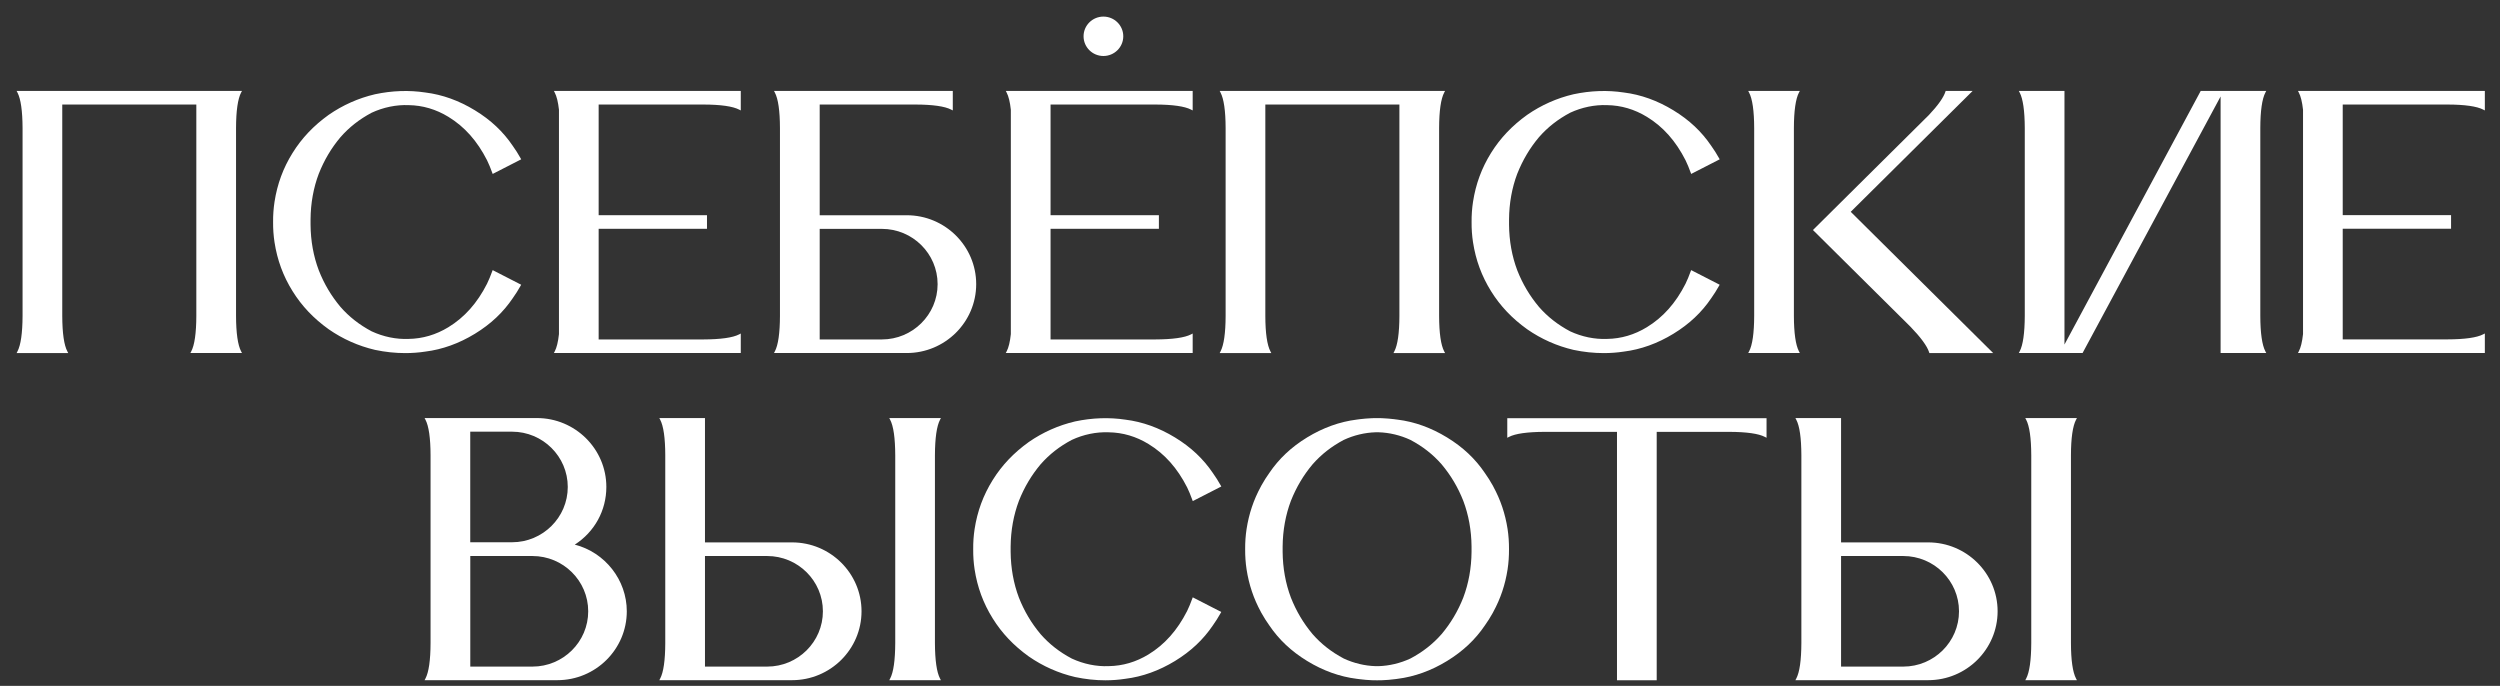
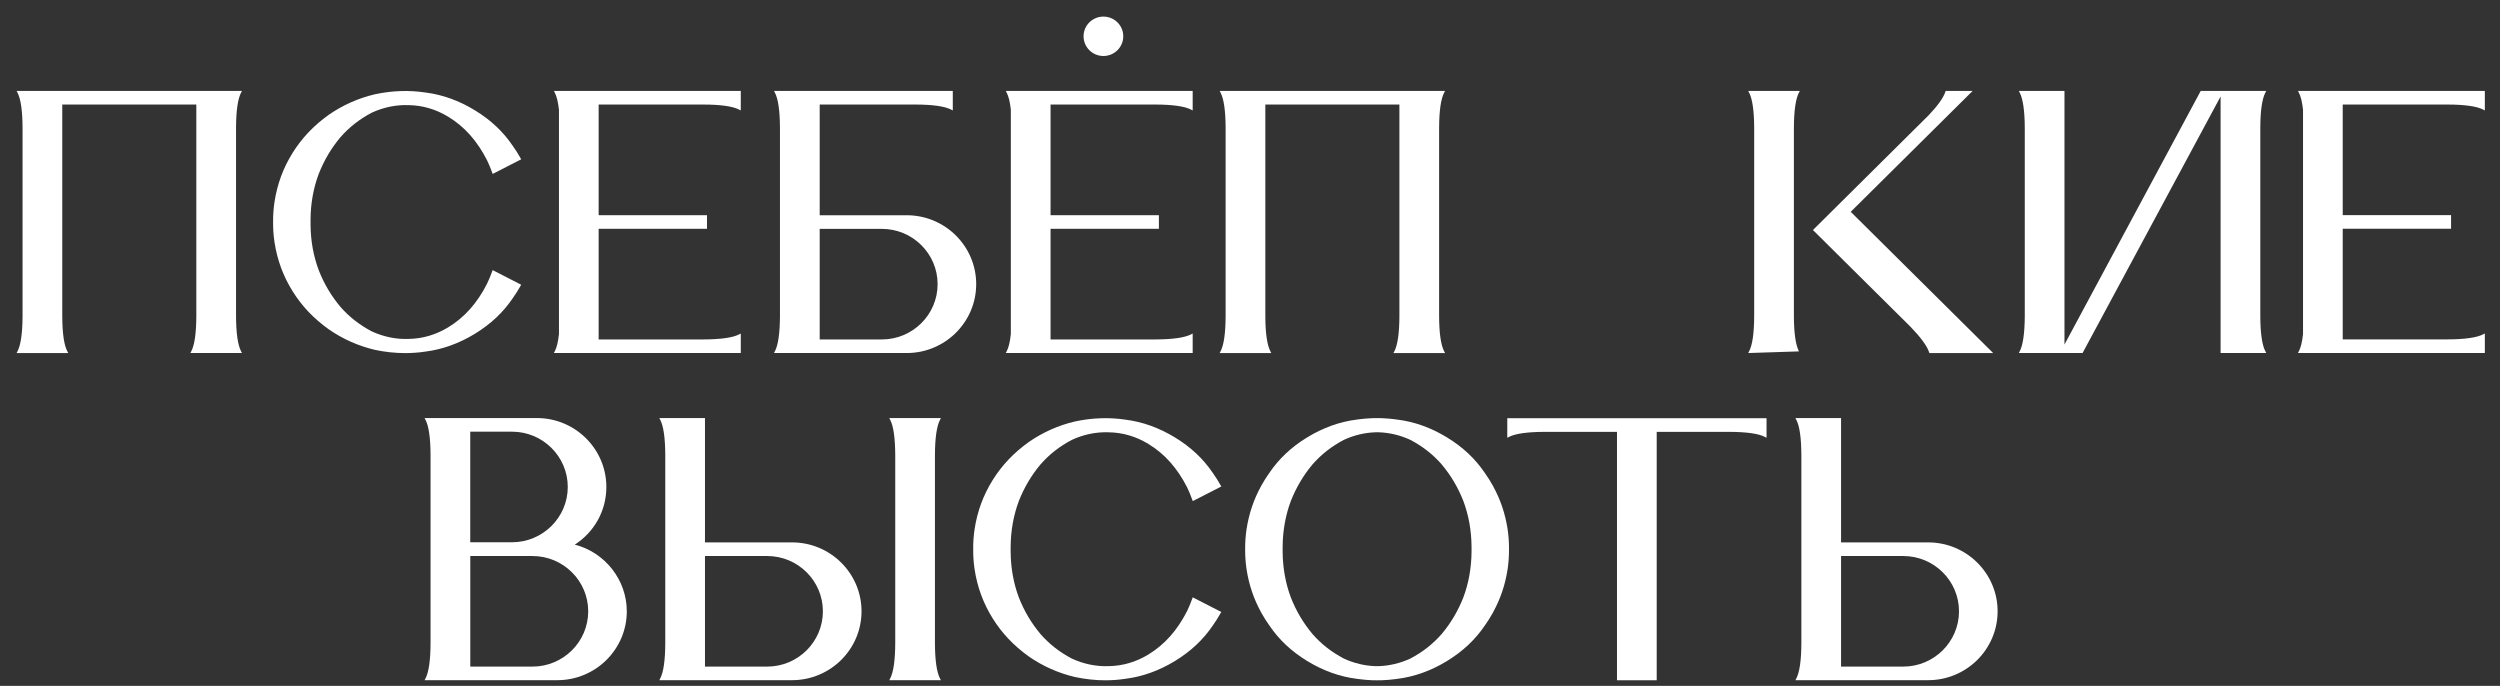
<svg xmlns="http://www.w3.org/2000/svg" width="113" height="31" viewBox="0 0 113 31" fill="none">
  <rect x="0" y="0" width="113" height="31" fill="#333333" stroke="none" />
  <path d="M67.496 21.99H67.497L67.472 21.943C67.358 21.74 67.242 21.556 67.119 21.384C66.683 20.737 66.122 20.209 65.406 19.772C64.688 19.333 63.934 19.062 63.167 18.967C63.144 18.963 63.122 18.961 63.099 18.959L63.023 18.948C62.936 18.937 62.848 18.929 62.753 18.92C62.668 18.914 62.583 18.907 62.497 18.904L62.423 18.901C62.303 18.899 62.184 18.899 62.063 18.901L61.989 18.904C61.904 18.907 61.819 18.913 61.725 18.92C61.638 18.927 61.55 18.936 61.464 18.947L61.388 18.957C61.365 18.96 61.342 18.962 61.322 18.966C60.554 19.062 59.8 19.333 59.081 19.772C58.365 20.209 57.806 20.737 57.37 21.382C57.246 21.556 57.129 21.739 57.016 21.943L56.992 21.989C56.664 22.59 56.452 23.22 56.345 23.913C56.3 24.208 56.279 24.515 56.281 24.823C56.279 25.133 56.3 25.439 56.345 25.735C56.452 26.427 56.664 27.058 56.992 27.659H56.991L57.016 27.704C57.13 27.909 57.246 28.091 57.37 28.264C57.807 28.911 58.367 29.438 59.083 29.876C59.801 30.315 60.555 30.586 61.322 30.682C61.344 30.685 61.365 30.688 61.388 30.69L61.465 30.7C61.553 30.712 61.64 30.72 61.735 30.729C61.82 30.735 61.905 30.741 61.991 30.745L62.063 30.748C62.124 30.749 62.184 30.75 62.244 30.75C62.304 30.75 62.364 30.75 62.425 30.748L62.497 30.745C62.583 30.741 62.668 30.736 62.762 30.729C62.85 30.721 62.936 30.713 63.024 30.701L63.102 30.692C63.123 30.689 63.144 30.687 63.166 30.683C63.934 30.587 64.688 30.316 65.406 29.877C66.121 29.439 66.682 28.913 67.118 28.267C67.242 28.093 67.358 27.91 67.472 27.706L67.496 27.659C67.824 27.058 68.036 26.429 68.143 25.735C68.188 25.439 68.209 25.133 68.207 24.824C68.209 24.516 68.188 24.209 68.143 23.913C68.036 23.22 67.824 22.591 67.496 21.99ZM66.514 24.875C66.514 24.899 66.514 24.921 66.514 24.946C66.507 25.676 66.382 26.371 66.14 27.012C65.897 27.625 65.577 28.165 65.161 28.661C64.767 29.11 64.305 29.472 63.751 29.765C63.295 29.977 62.797 30.096 62.31 30.11H62.243H62.178C61.691 30.096 61.192 29.977 60.739 29.766C60.182 29.472 59.721 29.11 59.328 28.662C58.912 28.165 58.591 27.625 58.349 27.013C58.107 26.373 57.982 25.677 57.975 24.946C57.975 24.923 57.975 24.899 57.975 24.877V24.826V24.773C57.975 24.75 57.975 24.727 57.975 24.704C57.982 23.973 58.107 23.277 58.349 22.637C58.593 22.024 58.912 21.484 59.328 20.988C59.722 20.539 60.184 20.177 60.738 19.884C61.193 19.672 61.692 19.553 62.179 19.539H62.246H62.312C62.8 19.553 63.297 19.672 63.75 19.883C64.307 20.177 64.768 20.538 65.161 20.987C65.577 21.483 65.898 22.023 66.14 22.636C66.382 23.276 66.507 23.971 66.514 24.703C66.514 24.726 66.514 24.75 66.514 24.772V24.823V24.875Z" fill="white" />
  <path d="M25.979 24.618C26.876 24.04 27.407 23.074 27.407 22.01C27.407 20.293 25.999 18.896 24.267 18.896H19.191L19.23 18.97C19.381 19.256 19.459 19.796 19.461 20.575V29.064C19.459 29.844 19.381 30.385 19.23 30.671L19.191 30.744H25.192C26.923 30.744 28.331 29.348 28.331 27.63C28.331 26.216 27.35 24.968 25.979 24.617V24.618ZM26.587 27.631C26.587 29.009 25.457 30.13 24.068 30.13H21.257V25.132H24.068C25.457 25.132 26.587 26.252 26.587 27.631ZM21.255 24.51V19.512H23.144C24.533 19.512 25.663 20.633 25.663 22.01C25.663 23.388 24.533 24.51 23.144 24.51H21.255Z" fill="white" />
  <path d="M68.13 19.787L68.204 19.749C68.493 19.599 69.037 19.522 69.823 19.52H73.088V30.749H74.883V19.52H78.156C78.942 19.522 79.487 19.599 79.774 19.749L79.848 19.787V18.904H68.129V19.787H68.13Z" fill="white" />
  <path d="M46.055 22.637C46.298 22.024 46.618 21.484 47.034 20.988C47.428 20.539 47.889 20.177 48.444 19.884C48.975 19.637 49.552 19.518 50.114 19.54C50.747 19.549 51.353 19.727 51.913 20.07C52.645 20.516 53.215 21.158 53.659 22.031C53.742 22.203 53.818 22.387 53.893 22.596L53.913 22.65L55.203 21.989L55.178 21.944C55.063 21.739 54.947 21.556 54.824 21.384C54.388 20.738 53.827 20.21 53.111 19.774C52.392 19.335 51.639 19.064 50.871 18.969C50.133 18.858 49.368 18.884 48.597 19.048C47.843 19.224 47.138 19.538 46.501 19.979C45.821 20.467 45.286 21.029 44.87 21.698C44.444 22.382 44.176 23.107 44.052 23.914C44.007 24.209 43.986 24.516 43.989 24.824C43.986 25.134 44.007 25.44 44.052 25.736C44.176 26.543 44.444 27.268 44.87 27.952C45.286 28.621 45.819 29.183 46.501 29.672C47.137 30.113 47.842 30.427 48.598 30.603C49.057 30.7 49.513 30.75 49.962 30.75C50.268 30.75 50.572 30.727 50.87 30.681C51.639 30.586 52.392 30.314 53.111 29.876C53.827 29.438 54.386 28.912 54.823 28.266C54.947 28.093 55.062 27.91 55.176 27.706L55.201 27.661L53.912 26.999L53.892 27.054C53.817 27.263 53.74 27.447 53.658 27.617C53.214 28.49 52.643 29.133 51.912 29.58C51.35 29.923 50.745 30.101 50.111 30.109C49.551 30.133 48.974 30.012 48.445 29.767C47.888 29.473 47.427 29.112 47.034 28.663C46.618 28.166 46.297 27.627 46.055 27.014C45.813 26.374 45.688 25.678 45.681 24.947C45.681 24.924 45.681 24.9 45.681 24.876V24.776C45.681 24.752 45.681 24.728 45.681 24.703C45.688 23.974 45.813 23.278 46.055 22.638V22.637Z" fill="white" />
  <path d="M35.801 24.517H31.865V18.896H29.801L29.84 18.97C29.99 19.256 30.068 19.796 30.07 20.575V29.064C30.068 29.844 29.99 30.385 29.84 30.671L29.801 30.744H35.801C37.533 30.744 38.941 29.348 38.941 27.63C38.941 25.913 37.533 24.516 35.801 24.516V24.517ZM37.195 27.631C37.195 29.009 36.066 30.13 34.676 30.13H31.865V25.132H34.676C36.066 25.132 37.195 26.252 37.195 27.631Z" fill="white" />
  <path d="M42.49 18.971L42.529 18.898H40.195L40.234 18.971C40.385 19.257 40.462 19.797 40.465 20.576V29.065C40.462 29.845 40.385 30.386 40.234 30.672L40.195 30.745H42.529L42.49 30.672C42.34 30.386 42.262 29.846 42.259 29.066V20.578C42.262 19.798 42.34 19.257 42.49 18.972V18.971Z" fill="white" />
  <path d="M87.153 24.517H83.216V18.896H81.152L81.191 18.97C81.342 19.256 81.419 19.796 81.422 20.575V29.064C81.419 29.844 81.342 30.385 81.191 30.671L81.152 30.744H87.153C88.884 30.744 90.292 29.348 90.292 27.63C90.292 25.913 88.884 24.516 87.153 24.516V24.517ZM88.547 27.631C88.547 29.009 87.417 30.13 86.028 30.13H83.216V25.132H86.028C87.417 25.132 88.547 26.252 88.547 27.631Z" fill="white" />
-   <path d="M93.607 29.065V20.576C93.609 19.797 93.687 19.256 93.838 18.971L93.877 18.898H91.543L91.582 18.971C91.732 19.257 91.81 19.797 91.813 20.576V29.065C91.81 29.845 91.732 30.386 91.582 30.672L91.543 30.745H93.877L93.838 30.672C93.687 30.386 93.609 29.846 93.607 29.066V29.065Z" fill="white" />
  <path d="M14.411 7.849C14.654 7.236 14.973 6.696 15.39 6.2C15.784 5.751 16.245 5.389 16.799 5.095C17.331 4.849 17.908 4.73 18.47 4.752C19.103 4.761 19.708 4.939 20.269 5.282C21 5.728 21.57 6.37 22.014 7.243C22.097 7.415 22.174 7.599 22.249 7.808L22.269 7.862L23.558 7.201L23.533 7.156C23.419 6.952 23.303 6.768 23.179 6.596C22.743 5.95 22.182 5.422 21.466 4.986C20.748 4.547 19.994 4.276 19.227 4.181C18.488 4.069 17.723 4.096 16.952 4.26C16.199 4.436 15.494 4.75 14.857 5.191C14.176 5.679 13.642 6.242 13.226 6.91C12.799 7.594 12.532 8.319 12.408 9.126C12.363 9.421 12.341 9.728 12.344 10.036C12.341 10.346 12.363 10.652 12.408 10.948C12.532 11.755 12.799 12.48 13.226 13.164C13.642 13.833 14.175 14.395 14.857 14.883C15.493 15.325 16.197 15.638 16.953 15.815C17.412 15.912 17.868 15.96 18.318 15.96C18.624 15.96 18.927 15.938 19.226 15.892C19.994 15.796 20.748 15.525 21.466 15.086C22.182 14.649 22.742 14.121 23.178 13.476C23.302 13.303 23.418 13.119 23.532 12.915L23.557 12.87L22.268 12.209L22.248 12.263C22.172 12.472 22.096 12.656 22.013 12.827C21.569 13.701 20.997 14.343 20.268 14.789C19.706 15.132 19.1 15.31 18.467 15.319C17.906 15.342 17.33 15.222 16.8 14.977C16.244 14.682 15.782 14.321 15.39 13.873C14.973 13.375 14.652 12.837 14.411 12.223C14.168 11.583 14.043 10.888 14.037 10.157C14.037 10.133 14.037 10.11 14.037 10.086V10.036V9.985C14.037 9.961 14.037 9.938 14.037 9.913C14.043 9.183 14.168 8.488 14.411 7.847V7.849Z" fill="white" />
  <path d="M10.899 4.184L10.938 4.11H0.75L0.789 4.184C0.939 4.47 1.017 5.011 1.02 5.789V14.278C1.017 15.057 0.939 15.598 0.789 15.884L0.75 15.958H3.084L3.045 15.884C2.894 15.598 2.817 15.059 2.814 14.279V4.725H8.874V14.278C8.872 15.057 8.794 15.598 8.644 15.883L8.605 15.957H10.938L10.899 15.883C10.749 15.597 10.671 15.057 10.669 14.278V5.789C10.671 5.009 10.749 4.468 10.899 4.182V4.184Z" fill="white" />
  <path d="M25.074 4.184C25.163 4.353 25.227 4.616 25.265 4.961V15.101C25.227 15.452 25.163 15.716 25.074 15.883L25.035 15.957H33.483V15.075L33.409 15.114C33.121 15.263 32.576 15.34 31.79 15.343H27.059V10.341H31.956V9.727H27.059V4.725H31.79C32.576 4.727 33.122 4.805 33.409 4.954L33.483 4.992V4.109H25.035L25.074 4.183V4.184Z" fill="white" />
  <path d="M110.622 4.725C111.408 4.727 111.954 4.805 112.241 4.954L112.315 4.992V4.109H103.867L103.906 4.183C103.995 4.351 104.059 4.614 104.097 4.96V15.1C104.059 15.451 103.995 15.714 103.906 15.882L103.867 15.956H112.315V15.073L112.241 15.111C111.953 15.261 111.408 15.338 110.622 15.34H105.891V10.338H110.788V9.724H105.891V4.725H110.622Z" fill="white" />
  <path d="M45.5 4.184C45.589 4.353 45.653 4.616 45.69 4.961V15.101C45.653 15.452 45.589 15.716 45.5 15.883L45.461 15.957H53.909V15.075L53.835 15.114C53.546 15.263 53.002 15.34 52.216 15.343H47.485V10.341H52.382V9.727H47.485V4.725H52.216C53.002 4.727 53.548 4.805 53.835 4.954L53.909 4.992V4.109H45.461L45.5 4.183V4.184Z" fill="white" />
  <path d="M40.986 9.73H37.05V4.725H41.373C42.16 4.727 42.705 4.805 42.992 4.954L43.066 4.992V4.109H34.984L35.023 4.183C35.174 4.469 35.252 5.008 35.254 5.788V14.277C35.252 15.057 35.174 15.598 35.023 15.883L34.984 15.957H40.984C42.716 15.957 44.124 14.56 44.124 12.843C44.124 11.126 42.716 9.729 40.984 9.729L40.986 9.73ZM42.38 12.844C42.38 14.222 41.25 15.343 39.861 15.343H37.05V10.345H39.861C41.25 10.345 42.38 11.465 42.38 12.844Z" fill="white" />
-   <path d="M81.314 4.184L81.353 4.11H79.019L79.058 4.184C79.209 4.47 79.287 5.009 79.289 5.789V14.278C79.287 15.057 79.209 15.598 79.058 15.883L79.019 15.957H81.353L81.314 15.883C81.164 15.597 81.086 15.057 81.084 14.278V5.789C81.086 5.009 81.164 4.468 81.314 4.182V4.184Z" fill="white" />
+   <path d="M81.314 4.184L81.353 4.11H79.019L79.058 4.184C79.209 4.47 79.287 5.009 79.289 5.789V14.278C79.287 15.057 79.209 15.598 79.058 15.883L79.019 15.957L81.314 15.883C81.164 15.597 81.086 15.057 81.084 14.278V5.789C81.086 5.009 81.164 4.468 81.314 4.182V4.184Z" fill="white" />
  <path d="M49.874 2.531C50.37 2.531 50.772 2.132 50.772 1.64C50.772 1.149 50.37 0.75 49.874 0.75C49.379 0.75 48.977 1.149 48.977 1.64C48.977 2.132 49.379 2.531 49.874 2.531Z" fill="white" />
-   <path d="M68.582 7.849C68.826 7.236 69.145 6.696 69.562 6.2C69.955 5.751 70.417 5.389 70.971 5.095C71.503 4.849 72.08 4.73 72.641 4.752C73.275 4.761 73.88 4.939 74.441 5.282C75.172 5.728 75.742 6.37 76.186 7.243C76.269 7.415 76.346 7.599 76.421 7.808L76.441 7.862L77.73 7.201L77.705 7.156C77.591 6.952 77.475 6.768 77.351 6.596C76.915 5.95 76.354 5.422 75.638 4.986C74.92 4.547 74.166 4.276 73.399 4.181C72.66 4.069 71.895 4.096 71.124 4.26C70.371 4.436 69.666 4.75 69.029 5.191C68.348 5.679 67.814 6.242 67.397 6.91C66.971 7.594 66.704 8.319 66.58 9.126C66.535 9.421 66.513 9.728 66.516 10.036C66.513 10.346 66.535 10.652 66.58 10.948C66.704 11.755 66.971 12.48 67.397 13.164C67.814 13.833 68.347 14.395 69.029 14.883C69.665 15.325 70.369 15.638 71.125 15.815C71.584 15.912 72.04 15.96 72.49 15.96C72.796 15.96 73.099 15.938 73.397 15.892C74.166 15.796 74.92 15.525 75.638 15.086C76.354 14.649 76.914 14.121 77.35 13.476C77.474 13.303 77.589 13.119 77.704 12.915L77.729 12.87L76.44 12.209L76.419 12.263C76.344 12.472 76.268 12.656 76.185 12.827C75.741 13.701 75.169 14.343 74.439 14.789C73.878 15.132 73.272 15.31 72.639 15.319C72.078 15.342 71.501 15.222 70.972 14.977C70.416 14.682 69.954 14.321 69.562 13.873C69.145 13.375 68.824 12.837 68.582 12.223C68.34 11.583 68.215 10.888 68.209 10.157C68.209 10.133 68.209 10.11 68.209 10.086V10.036V9.985C68.209 9.961 68.209 9.938 68.209 9.913C68.215 9.183 68.34 8.488 68.582 7.847V7.849Z" fill="white" />
  <path d="M65.278 4.184L65.317 4.11H55.129L55.168 4.184C55.318 4.47 55.396 5.009 55.398 5.789V14.278C55.396 15.057 55.318 15.597 55.168 15.884L55.129 15.958H57.462L57.424 15.884C57.273 15.598 57.195 15.059 57.193 14.279V4.725H63.253V14.278C63.251 15.057 63.173 15.598 63.023 15.884L62.984 15.958H65.317L65.278 15.884C65.128 15.598 65.05 15.059 65.048 14.279V5.789C65.05 5.009 65.128 4.468 65.278 4.184Z" fill="white" />
  <path d="M89.162 4.109H87.944L87.933 4.144C87.851 4.402 87.603 4.755 87.194 5.19L81.945 10.397L86.348 14.763C86.822 15.253 87.107 15.643 87.196 15.923L87.207 15.958H90.091L83.653 9.574L89.162 4.111V4.109Z" fill="white" />
  <path d="M102.166 14.278V5.789C102.168 5.01 102.246 4.469 102.396 4.183L102.435 4.109H99.473L93.314 15.573V4.109H91.25L91.289 4.183C91.439 4.469 91.517 5.008 91.52 5.788V14.277C91.517 15.057 91.439 15.598 91.289 15.883L91.25 15.957H94.132L100.371 4.361V15.957H102.435L102.396 15.883C102.246 15.598 102.168 15.058 102.166 14.278Z" fill="white" />
</svg>